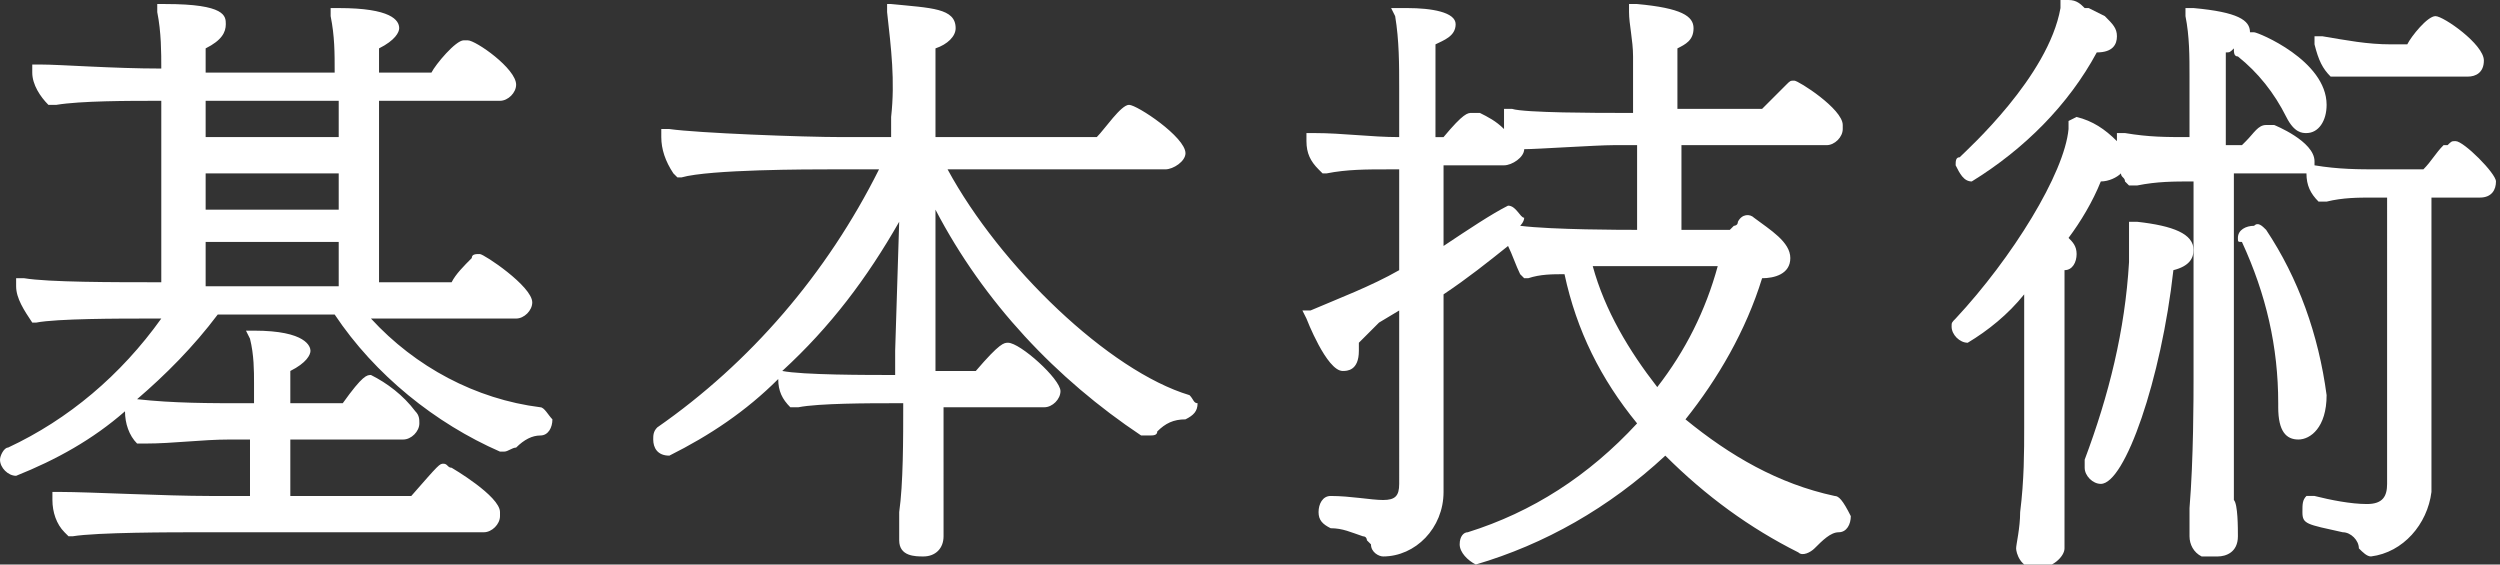
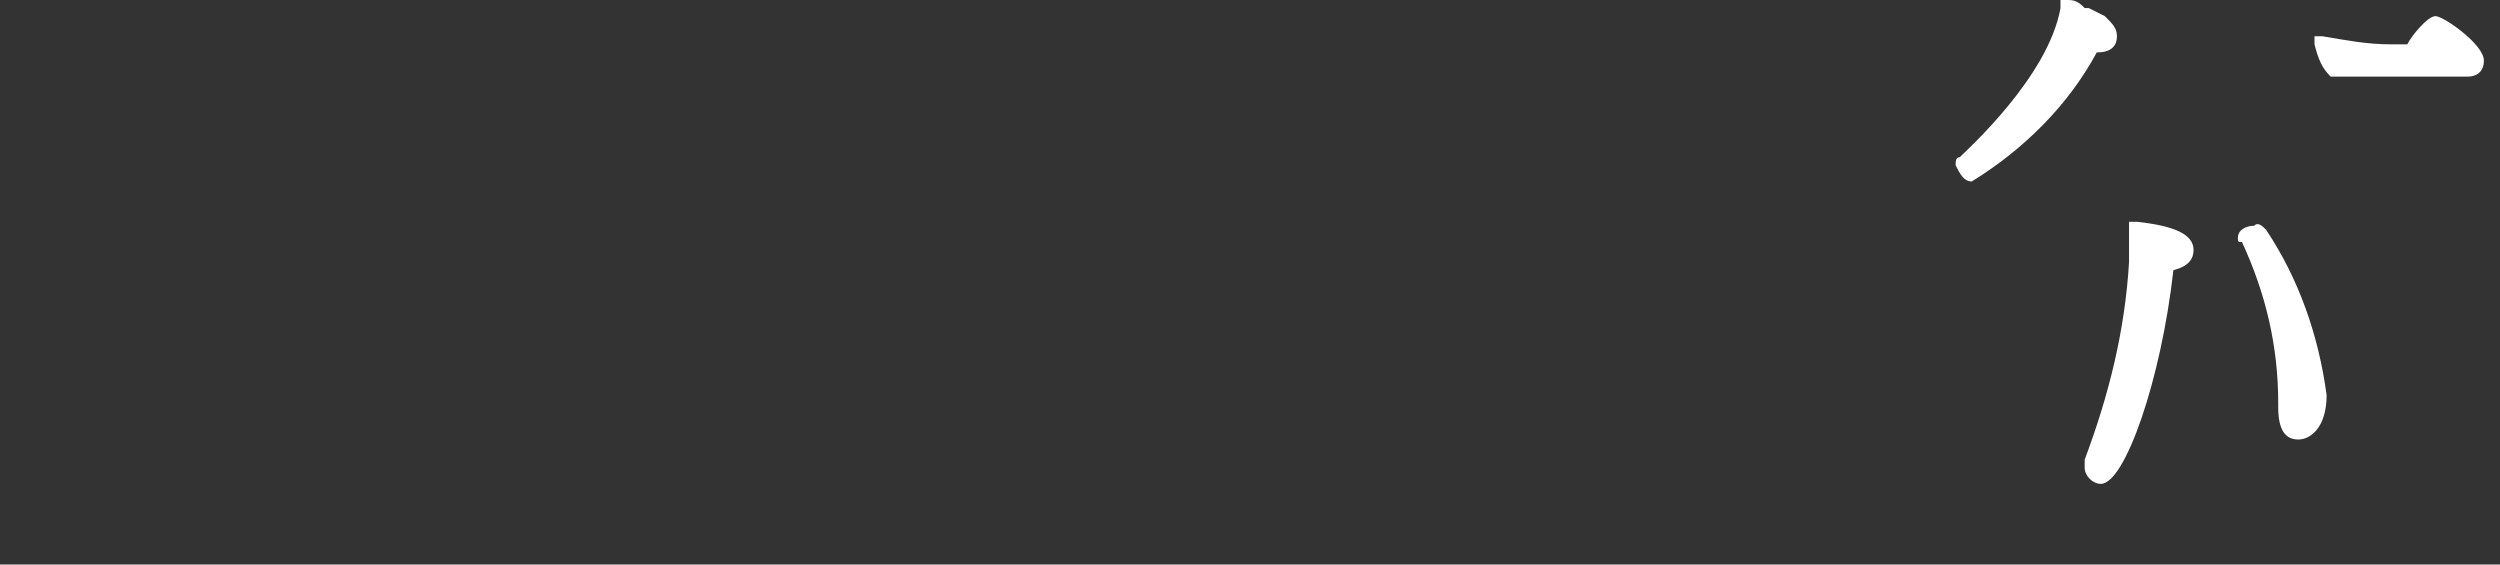
<svg xmlns="http://www.w3.org/2000/svg" version="1.1" x="0" y="0" viewBox="0 0 62 14" width="62" height="14" xml:space="preserve">
  <rect x="0" y="0" width="62" height="14" fill="#333333" stroke="none" />
  <style>.st0{fill:#fff}</style>
  <g id="レイヤー_1-2">
-     <path class="st0" d="M13.4 10.1c-1.6-.2-3.1-1-4.2-2.2h3.6c.2 0 .4-.2.4-.4 0-.4-1.2-1.2-1.3-1.2-.1 0-.2 0-.2.1-.2.2-.4.4-.5.6H9.4V2.5h3c.2 0 .4-.2.4-.4 0-.4-1-1.1-1.2-1.1h-.1c-.2 0-.7.6-.8.8H9.4v-.6c.4-.2.5-.4.5-.5 0-.2-.2-.5-1.5-.5h-.2v.2c.1.5.1.9.1 1.4H5.1v-.6c.4-.2.5-.4.5-.6s0-.5-1.5-.5h-.2v.2c.1.5.1 1 .1 1.4-1.2 0-2.5-.1-3-.1H.8v.2c0 .3.2.6.4.8h.2c.6-.1 1.8-.1 2.5-.1H4V7C2.8 7 1.2 7 .6 6.9H.4v.2c0 .3.2.6.4.9h.1c.5-.1 2.1-.1 2.7-.1H4C3 9.3 1.7 10.4.2 11.1c-.1 0-.2.2-.2.3 0 .2.2.4.4.4 1-.4 1.9-.9 2.7-1.6 0 .3.1.6.3.8h.2c.7 0 1.4-.1 2.1-.1h.5v1.4h-1c-1.1 0-3-.1-3.7-.1h-.2v.2c0 .3.1.6.3.8l.1.1h.1c.6-.1 2.5-.1 3.1-.1H12c.2 0 .4-.2.4-.4v-.1c0-.4-1.2-1.1-1.2-1.1-.1 0-.1-.1-.2-.1s-.1 0-.8.8h-3v-1.4H10c.2 0 .4-.2.4-.4 0-.1 0-.2-.1-.3-.3-.4-.7-.7-1.1-.9-.1 0-.2 0-.7.7H7.2v-.8c.4-.2.5-.4.5-.5s-.1-.5-1.4-.5h-.2l.1.2c.1.4.1.8.1 1.1v.5h-.2c-.9 0-1.8 0-2.7-.1.7-.6 1.4-1.3 2-2.1h2.9c1 1.5 2.5 2.7 4.1 3.4h.1c.1 0 .2-.1.3-.1.2-.2.4-.3.6-.3.2 0 .3-.2.3-.4-.1-.1-.2-.3-.3-.3zM8.4 6v1.1H5.1V6h3.3zm0-1.7v.9H5.1v-.9h3.3zm0-1.8v.9H5.1v-.9h3.3zM29.5 9.8c-2-.6-4.7-3.2-6-5.6h5.4c.2 0 .5-.2.5-.4 0-.4-1.2-1.2-1.4-1.2-.2 0-.6.6-.8.8h-4V1.2c.3-.1.5-.3.5-.5 0-.5-.6-.5-1.6-.6H22v.2c.1.9.2 1.7.1 2.6v.5h-1.2c-1 0-3.6-.1-4.3-.2h-.2v.2c0 .3.1.6.3.9l.1.1h.1c.7-.2 3.2-.2 3.7-.2h1.2c-1.3 2.6-3.2 4.8-5.5 6.4-.1.1-.1.2-.1.3 0 .2.1.4.4.4 1-.5 1.9-1.1 2.7-1.9 0 .3.1.5.3.7h.2c.5-.1 1.8-.1 2.3-.1h.3c0 .9 0 2-.1 2.7v.7c0 .4.4.4.6.4.3 0 .5-.2.5-.5v-.4V11v-.9h2.5c.2 0 .4-.2.4-.4 0-.3-1-1.2-1.3-1.2-.1 0-.2 0-.8.7h-1v-4c1.2 2.3 3 4.2 5.1 5.6h.2c.1 0 .2 0 .2-.1.2-.2.4-.3.7-.3.2-.1.3-.2.3-.4-.1 0-.1-.1-.2-.2zm-7.2-4.3l-.1 3.2v.6c-.7 0-2.3 0-2.8-.1 1.2-1.1 2.1-2.3 2.9-3.7zM45.5 12.3c-1.4-.3-2.6-1-3.7-1.9.8-1 1.5-2.2 1.9-3.5.3 0 .7-.1.7-.5s-.5-.7-.9-1c-.1-.1-.3-.1-.4.1 0 .1-.1.1-.1.1l-.1.1h-1.2V3.6h3.6c.2 0 .4-.2.4-.4v-.1c0-.4-1.1-1.1-1.2-1.1-.1 0-.1 0-.2.1l-.4.4-.2.2h-2.1V1.2c.2-.1.4-.2.4-.5s-.3-.5-1.4-.6h-.2v.2c0 .3.1.7.1 1.1v1.4h-.4c-.4 0-2.3 0-2.6-.1h-.2v.5c-.2-.2-.4-.3-.6-.4h-.2c-.1 0-.2 0-.7.6h-.2V1.1c.2-.1.5-.2.5-.5s-.6-.4-1.2-.4h-.4l.1.2c.1.6.1 1.2.1 1.8v1.2c-.7 0-1.4-.1-2.1-.1h-.2v.2c0 .3.1.5.3.7l.1.1h.1c.5-.1 1-.1 1.5-.1h.3v2.5c-.7.4-1.5.7-2.2 1h-.2l.1.2s.5 1.3.9 1.3c.1 0 .4 0 .4-.5v-.2l.5-.5.5-.3V12c0 .3-.1.4-.4.4-.3 0-.8-.1-1.3-.1-.2 0-.3.2-.3.4s.1.3.3.4c.3 0 .5.1.8.2.1 0 .1.1.1.1l.1.1c0 .2.2.3.3.3.8 0 1.5-.7 1.5-1.6v-.7-4.2c.6-.4 1.1-.8 1.6-1.2.1.2.2.5.3.7l.1.1h.1c.3-.1.6-.1.9-.1.3 1.4.9 2.6 1.8 3.7-1.2 1.3-2.6 2.2-4.2 2.7-.1 0-.2.1-.2.3 0 .2.2.4.4.5 1.7-.5 3.3-1.4 4.7-2.7 1 1 2.1 1.8 3.3 2.4.1.1.3 0 .4-.1.2-.2.4-.4.6-.4.2 0 .3-.2.3-.4-.2-.4-.3-.5-.4-.5zm-8.1-7.2s-.1 0 0 0c-.4.2-1 .6-1.6 1v-2h1.5c.2 0 .5-.2.5-.4.3 0 1.8-.1 2.2-.1h.6v2.1h-.1c-.2 0-2 0-2.8-.1 0 0 .1-.1.1-.2-.1 0-.2-.3-.4-.3zm3.2 1.5h2c-.3 1.1-.8 2.1-1.5 3-.7-.9-1.3-1.9-1.6-3h1.1zM60.9 3.5c-.1 0-.1 0-.2.1h-.1c-.2.2-.3.4-.5.6H59c-.5 0-1 0-1.6-.1V4c0-.5-1-.9-1-.9h-.2c-.2 0-.3.2-.5.4l-.1.1h-.4V1.3c.1 0 .1 0 .2-.1 0 .1 0 .2.1.2.5.4.9.9 1.2 1.5.2.4.4.4.5.4.3 0 .5-.3.5-.7 0-1.1-1.7-1.8-1.8-1.8h-.1c0-.3-.3-.5-1.4-.6h-.2v.2c.1.5.1 1 .1 1.5v1.5c-.6 0-1 0-1.6-.1h-.2v.2c-.3-.3-.6-.5-1-.6l-.2.1v.2c-.1 1.1-1.4 3.2-2.8 4.7-.1.1-.1.1-.1.2 0 .2.2.4.4.4.5-.3 1-.7 1.4-1.2v3.3c0 .6 0 1.3-.1 2.1 0 .4-.1.8-.1.9s.1.5.5.5.7-.3.7-.5v-.5V12 6.7c.2 0 .3-.2.3-.4s-.1-.3-.2-.4c.3-.4.6-.9.8-1.4.2 0 .4-.1.5-.2 0 .1.1.1.1.2l.1.1h.2c.5-.1.9-.1 1.4-.1v4.9c0 .4 0 2-.1 3.2v.7c0 .2.1.4.3.5h.4c.2 0 .5-.1.5-.5 0-.2 0-.8-.1-.9V4.3h1.8c0 .3.1.5.3.7h.2c.4-.1.8-.1 1.1-.1h.4V12c0 .3-.1.5-.5.5s-.9-.1-1.3-.2h-.2c-.1.1-.1.2-.1.4 0 .3.1.3 1 .5.2 0 .4.2.4.4.1.1.2.2.3.2.8-.1 1.4-.8 1.5-1.6v-1.3-6h1.2c.3 0 .4-.2.4-.4s-.8-1-1-1z" />
    <path class="st0" d="M57.8 1.9H61.2c.2 0 .4-.1.4-.4 0-.4-1-1.1-1.2-1.1-.2 0-.6.5-.7.7h-.4c-.6 0-1.1-.1-1.7-.2h-.2v.2c.1.4.2.6.4.8zM48.9 4.5c1.3-.8 2.4-1.9 3.1-3.2.4 0 .5-.2.5-.4s-.1-.3-.3-.5l-.4-.2h-.1c-.1-.1-.2-.2-.4-.2h-.2v.2c-.3 1.7-2.3 3.5-2.5 3.7-.1 0-.1.1-.1.2.1.2.2.4.4.4zM53 5.5h-.2v1c-.1 1.7-.5 3.3-1.1 4.9v.2c0 .2.2.4.4.4.6 0 1.5-2.6 1.8-5.3.4-.1.5-.3.5-.5 0-.4-.5-.6-1.4-.7zM57.7 9.8c-.2-1.5-.7-2.9-1.5-4.1-.1-.1-.2-.2-.3-.1-.2 0-.4.1-.4.3 0 .1 0 .1.1.1.6 1.3.9 2.6.9 4v.1c0 .6.2.8.5.8s.7-.3.7-1.1z" />
  </g>
</svg>